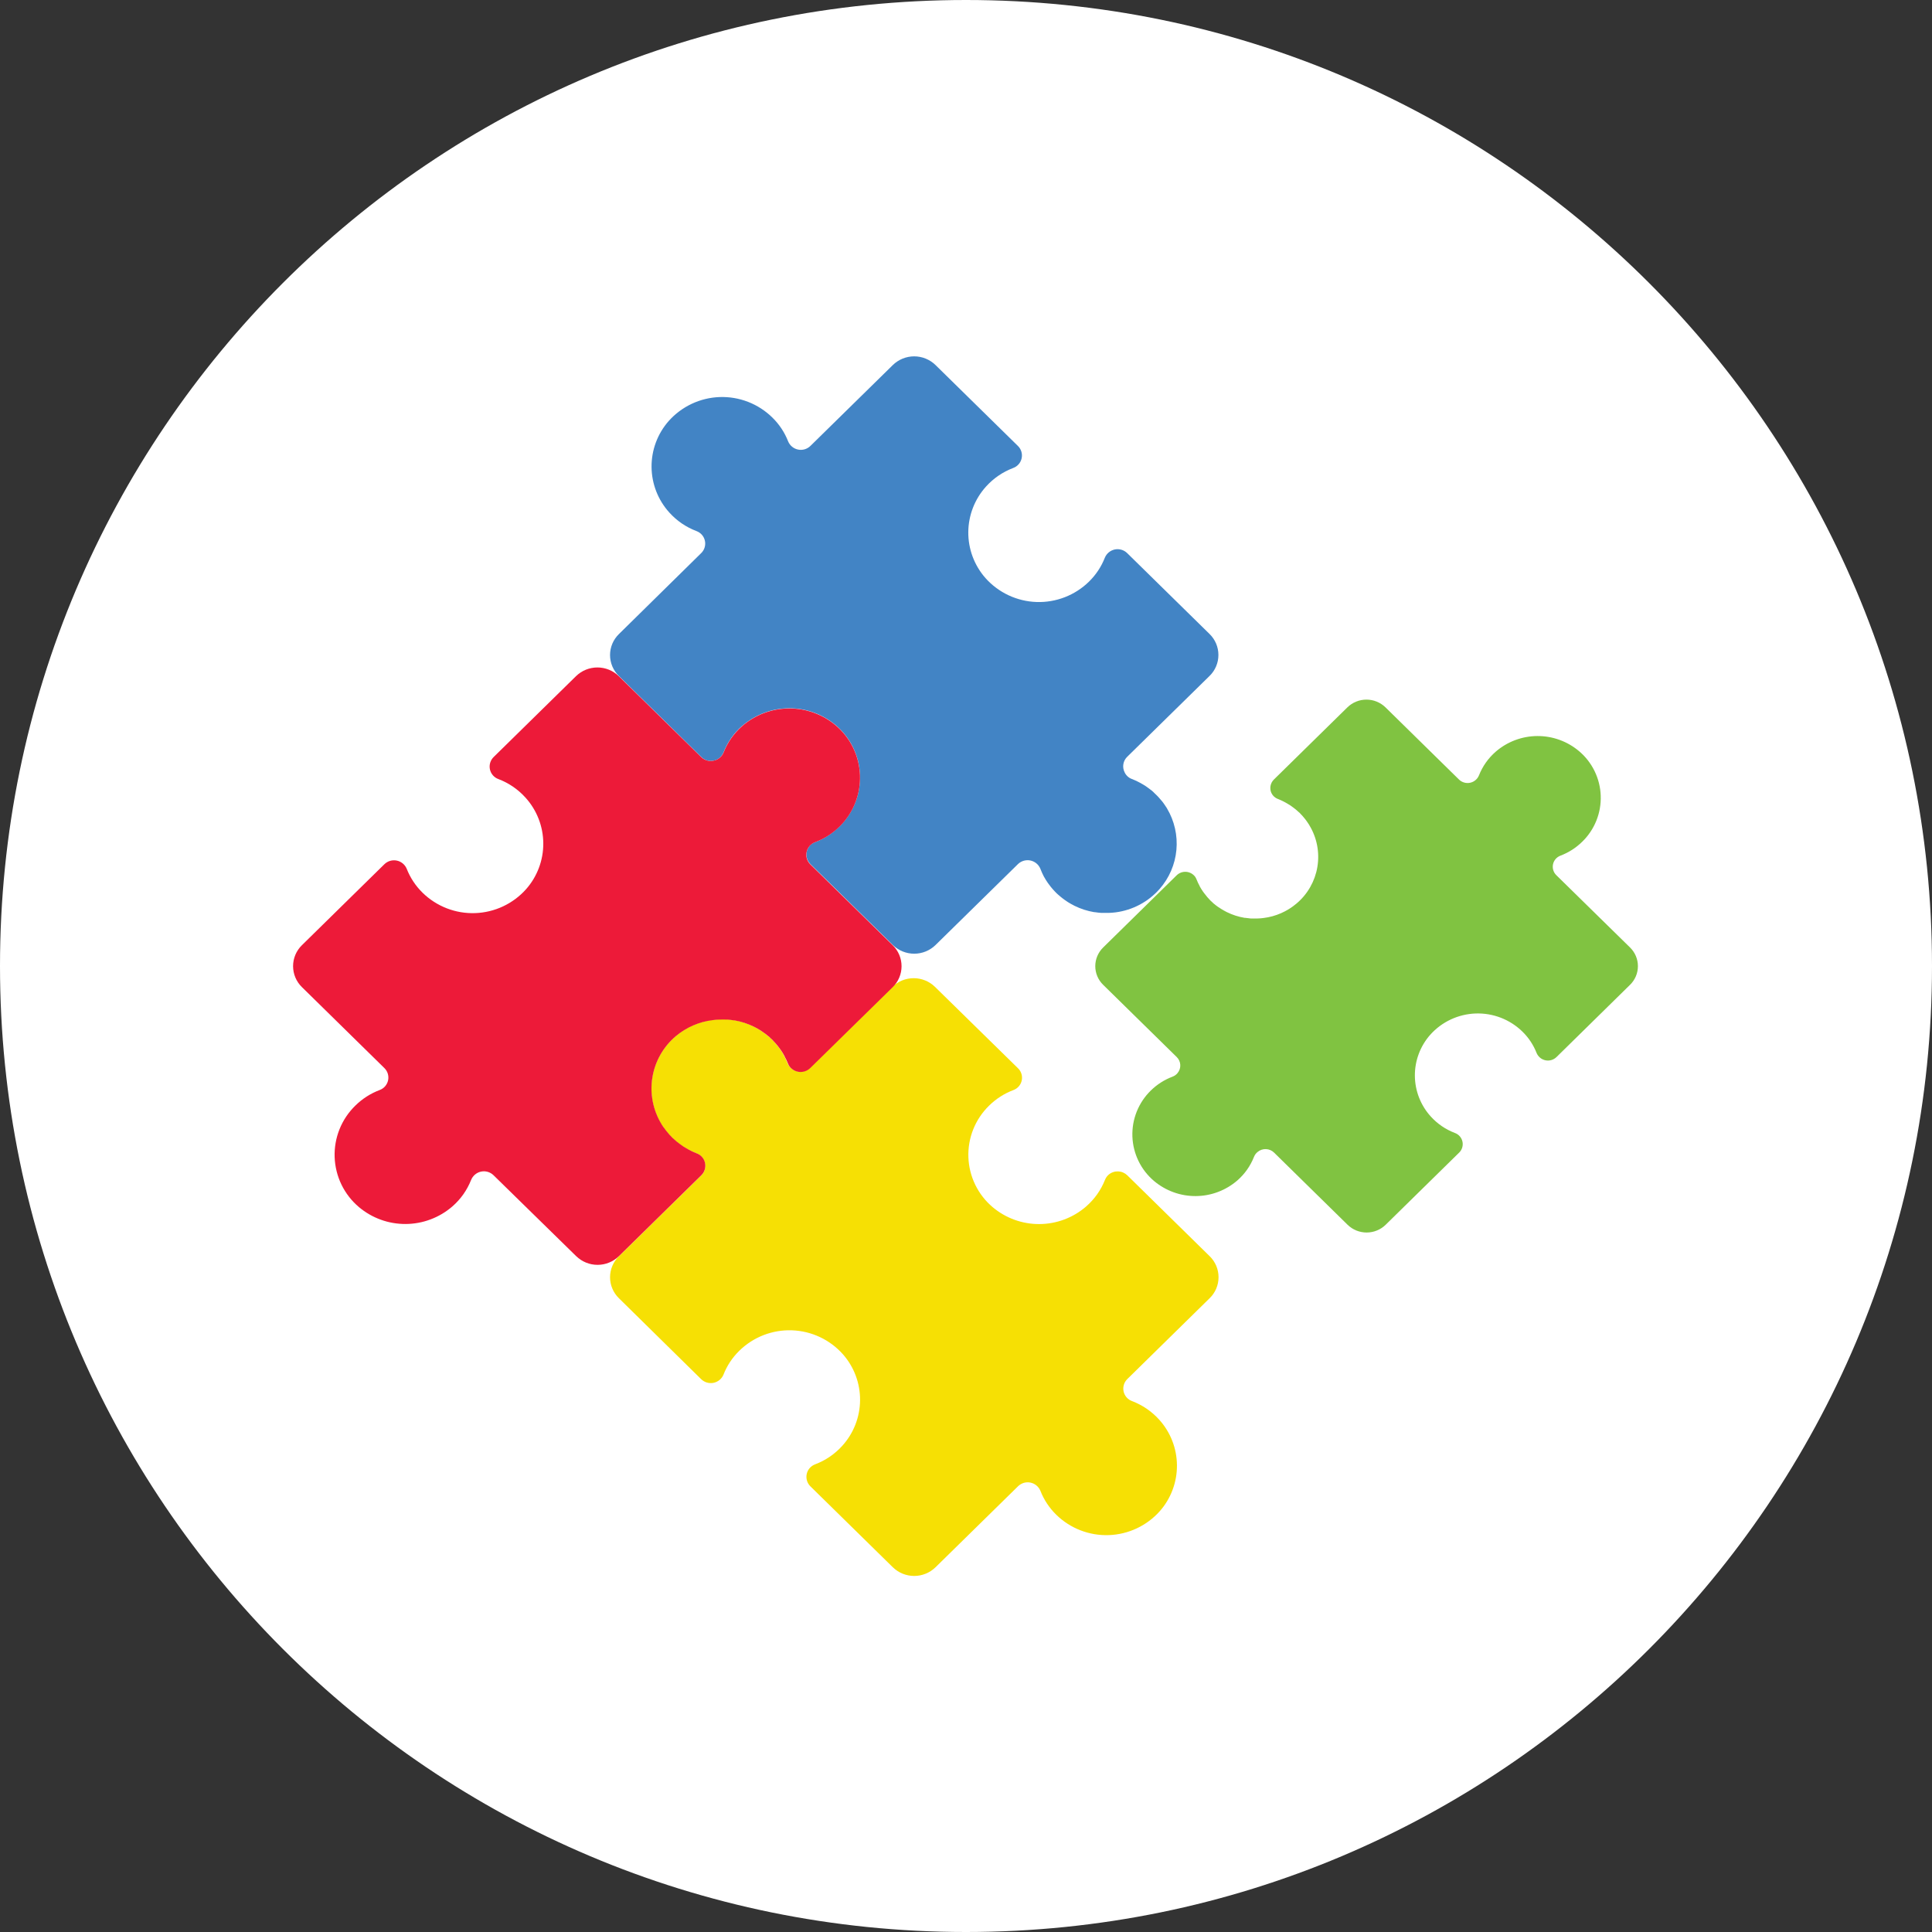
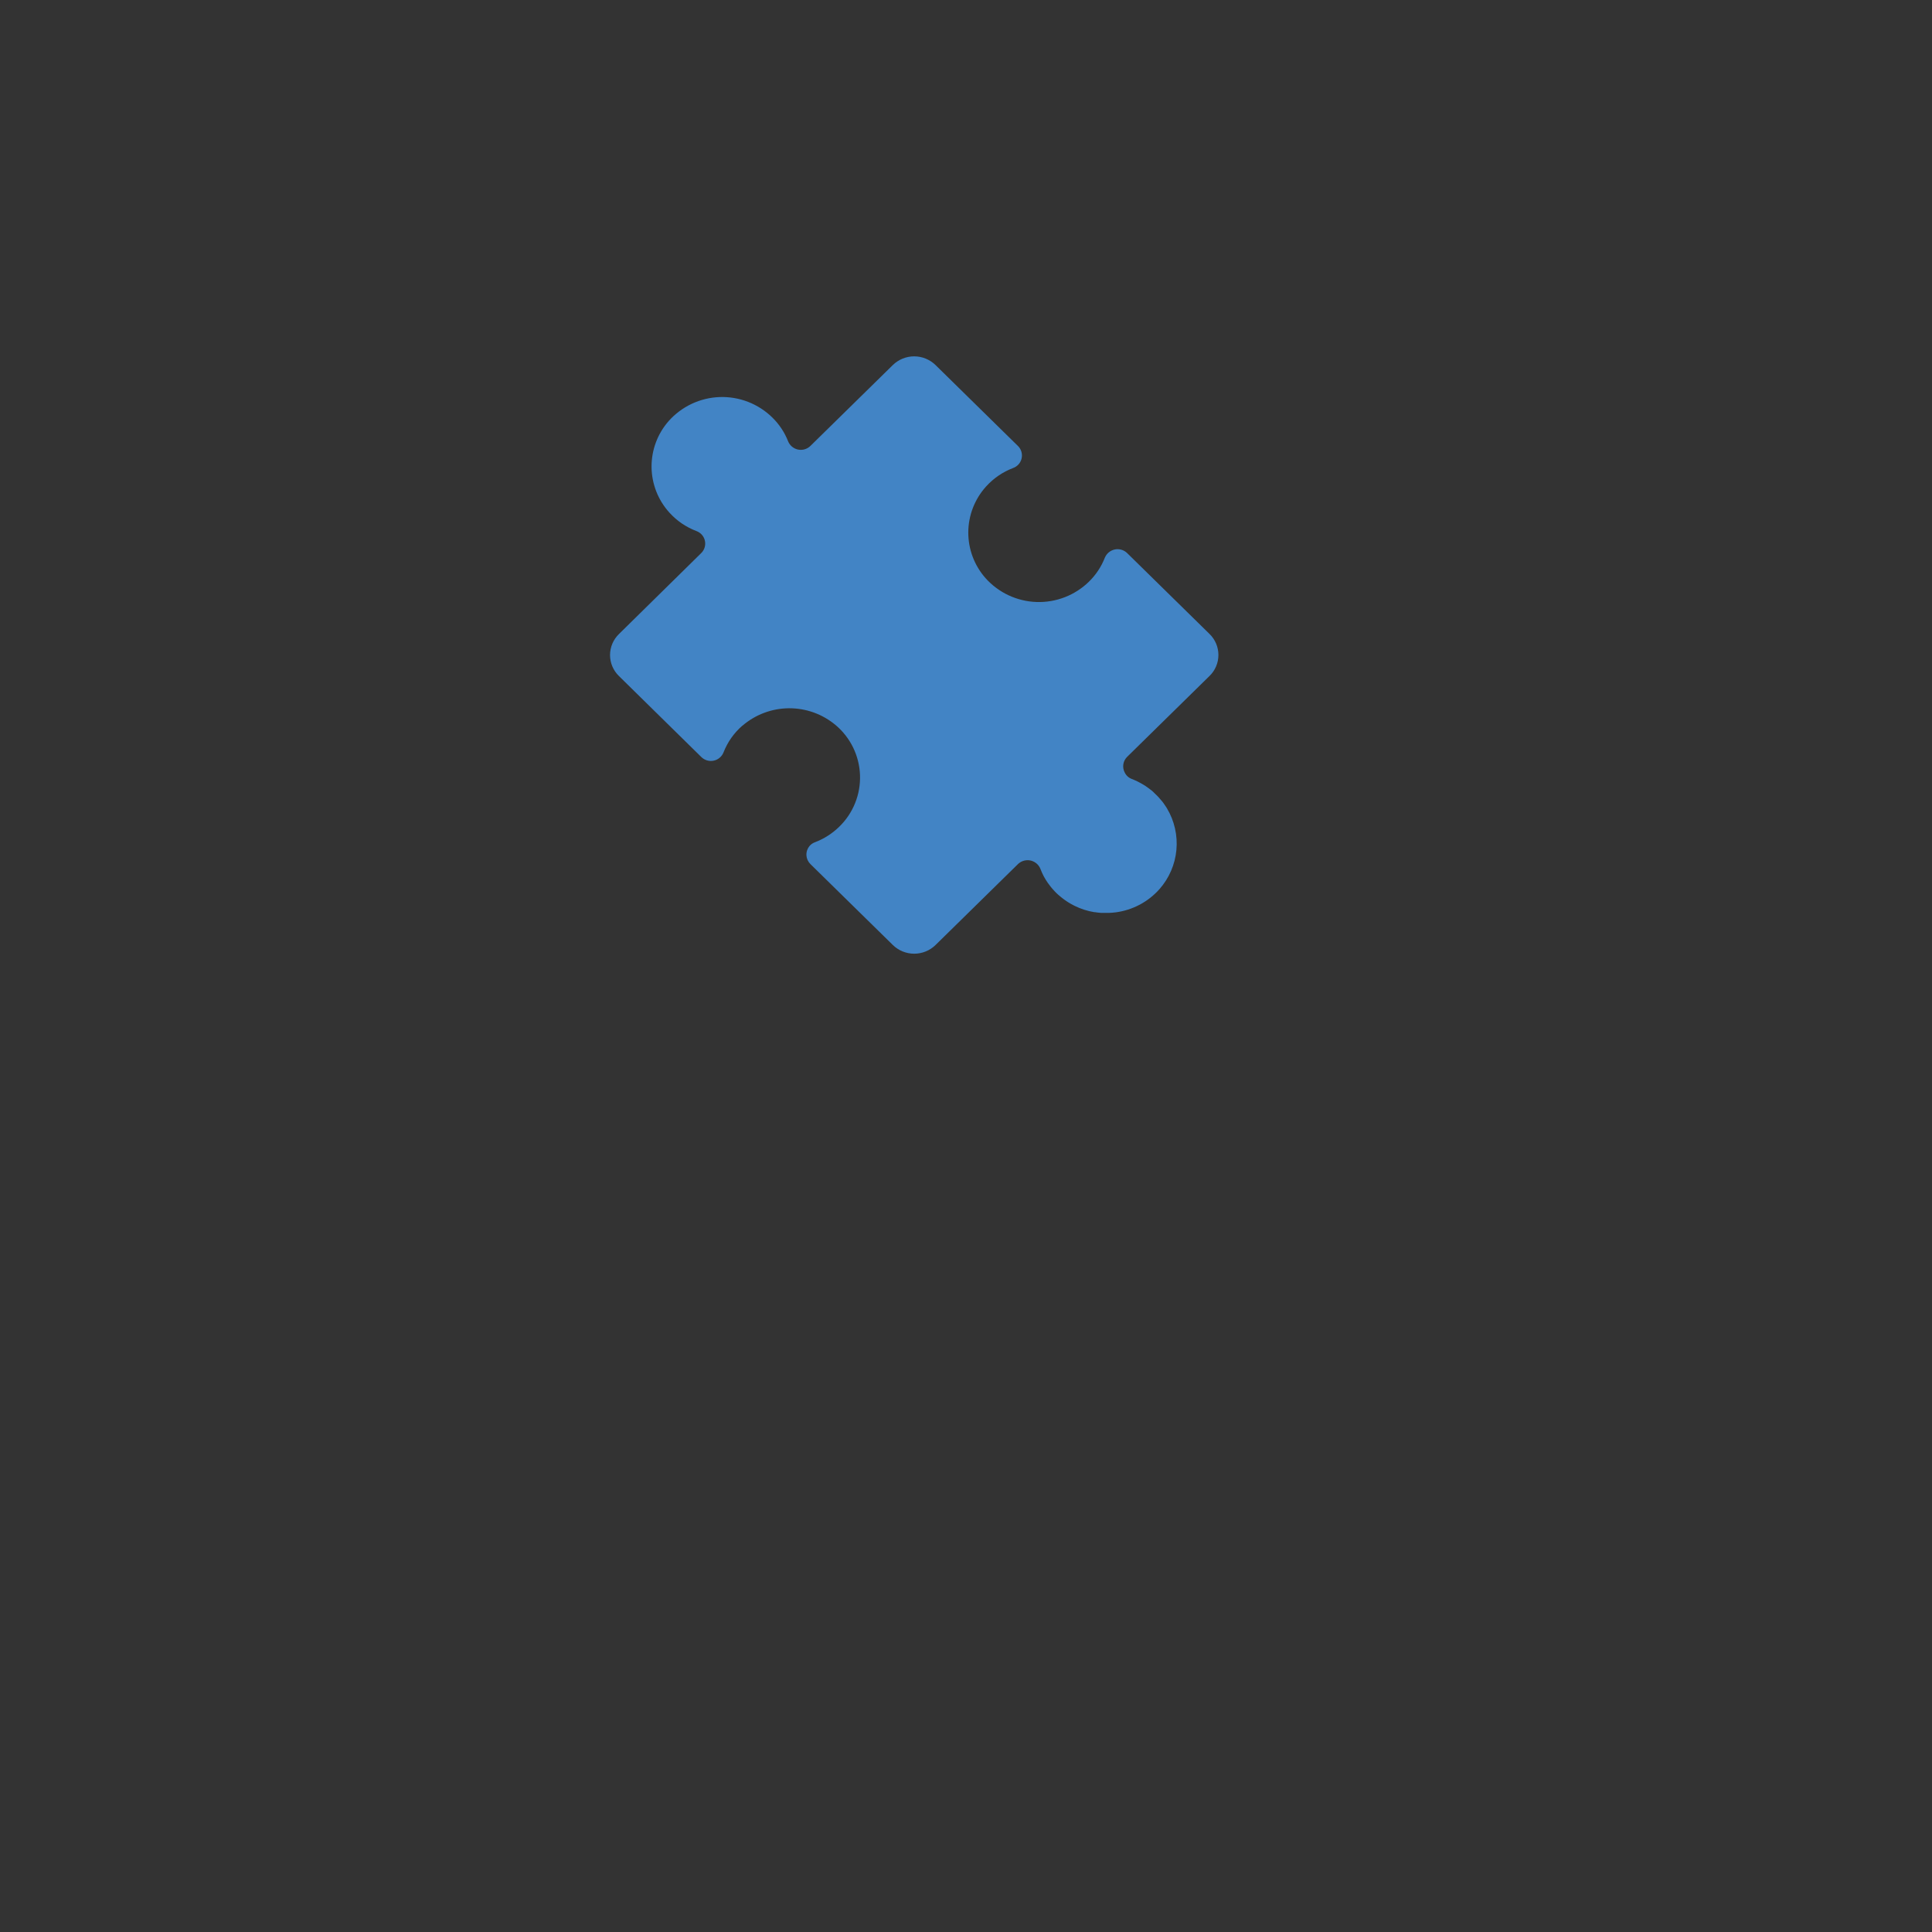
<svg xmlns="http://www.w3.org/2000/svg" width="1080" zoomAndPan="magnify" viewBox="0 0 810 810" height="1080" preserveAspectRatio="xMidYMid meet" version="1.0">
  <rect x="0" y="0" width="810" height="810" fill="#333333" stroke="none" />
  <defs>
    <clipPath id="727087d11a">
-       <path d="M 405 0 C 181.324 0 0 181.324 0 405 C 0 628.676 181.324 810 405 810 C 628.676 810 810 628.676 810 405 C 810 181.324 628.676 0 405 0 Z M 405 0 " clip-rule="nonzero" />
+       <path d="M 405 0 C 181.324 0 0 181.324 0 405 C 0 628.676 181.324 810 405 810 C 628.676 810 810 628.676 810 405 C 810 181.324 628.676 0 405 0 M 405 0 " clip-rule="nonzero" />
    </clipPath>
    <clipPath id="ca0f9ac327">
      <path d="M 459 293 L 686.812 293 L 686.812 517 L 459 517 Z M 459 293 " clip-rule="nonzero" />
    </clipPath>
    <clipPath id="b8f7a932b2">
-       <path d="M 122.812 279 L 378 279 L 378 531 L 122.812 531 Z M 122.812 279 " clip-rule="nonzero" />
-     </clipPath>
+       </clipPath>
  </defs>
  <g clip-path="url(#727087d11a)">
-     <rect x="-81" width="972" fill="#ffffff" y="-81" height="972" fill-opacity="1" />
-   </g>
-   <path fill="#f6e004" d="M 292.008 483.535 C 290.398 482.914 288.855 482.156 287.375 481.27 C 287.051 481.074 286.715 480.891 286.391 480.684 C 286.066 480.477 285.426 480.012 284.961 479.664 C 284.492 479.316 284.082 479.023 283.656 478.676 C 283.234 478.328 282.898 478.012 282.52 477.664 C 282.141 477.32 281.555 476.754 281.09 476.266 C 280.621 475.777 280.438 475.582 280.133 475.18 C 279.832 474.777 279.496 474.434 279.191 474.043 C 278.887 473.648 278.703 473.402 278.477 473.074 C 278.117 472.574 277.77 472.078 277.391 471.566 L 277.141 471.133 C 276.367 469.832 275.695 468.477 275.133 467.07 C 274.57 465.66 274.125 464.219 273.789 462.742 C 273.453 461.262 273.238 459.766 273.141 458.254 C 273.043 456.742 273.062 455.23 273.203 453.723 C 273.344 452.211 273.602 450.723 273.977 449.254 C 274.352 447.785 274.84 446.355 275.441 444.965 C 276.043 443.574 276.75 442.238 277.562 440.961 C 278.375 439.68 279.281 438.473 280.285 437.34 C 281.465 436.004 282.758 434.785 284.156 433.684 C 285.555 432.582 287.043 431.613 288.617 430.781 C 290.191 429.945 291.824 429.258 293.523 428.719 C 295.219 428.18 296.949 427.797 298.719 427.57 C 299.629 427.453 300.551 427.387 301.473 427.355 L 301.809 427.355 C 302.641 427.355 303.488 427.355 304.32 427.355 L 304.754 427.355 C 305.625 427.418 306.492 427.516 307.348 427.656 L 307.617 427.656 C 310.531 428.152 313.316 429.055 315.965 430.359 L 316.336 430.555 C 317.07 430.934 317.789 431.336 318.504 431.781 L 319.066 432.152 C 319.684 432.551 320.281 432.988 320.879 433.43 L 321.582 434.008 C 322.027 434.363 322.449 434.746 322.871 435.094 C 323.297 435.438 323.848 436.023 324.305 436.512 C 324.598 436.816 324.879 437.121 325.148 437.438 C 325.668 438.031 326.156 438.652 326.625 439.281 L 327.121 439.965 C 327.707 440.801 328.242 441.672 328.727 442.57 C 328.73 442.598 328.73 442.629 328.727 442.656 C 329.254 443.637 329.723 444.641 330.137 445.672 C 330.32 446.145 330.566 446.582 330.875 446.984 C 331.121 447.316 331.398 447.617 331.711 447.887 C 332.02 448.156 332.355 448.391 332.715 448.59 C 333.078 448.789 333.453 448.949 333.848 449.066 C 334.242 449.184 334.645 449.262 335.055 449.293 C 335.465 449.324 335.875 449.312 336.281 449.258 C 336.691 449.203 337.09 449.105 337.477 448.965 C 337.863 448.828 338.23 448.648 338.582 448.43 C 338.93 448.211 339.25 447.957 339.547 447.668 L 374.098 413.758 C 374.691 413.176 375.336 412.66 376.027 412.207 C 376.723 411.75 377.453 411.367 378.219 411.055 C 378.988 410.742 379.777 410.508 380.59 410.348 C 381.406 410.188 382.227 410.109 383.055 410.109 C 383.883 410.109 384.703 410.188 385.516 410.348 C 386.332 410.508 387.121 410.742 387.887 411.055 C 388.656 411.367 389.387 411.75 390.078 412.207 C 390.773 412.66 391.418 413.176 392.008 413.758 L 426.777 447.844 C 426.945 448.004 427.105 448.172 427.25 448.352 C 427.398 448.535 427.531 448.723 427.656 448.918 C 427.777 449.117 427.887 449.32 427.984 449.531 C 428.082 449.742 428.164 449.957 428.234 450.18 C 428.305 450.398 428.359 450.625 428.402 450.852 C 428.441 451.082 428.469 451.312 428.48 451.543 C 428.496 451.777 428.492 452.008 428.477 452.238 C 428.457 452.469 428.426 452.699 428.383 452.926 C 428.336 453.156 428.273 453.379 428.199 453.598 C 428.129 453.82 428.039 454.031 427.938 454.242 C 427.836 454.449 427.723 454.652 427.598 454.848 C 427.469 455.043 427.332 455.227 427.184 455.402 C 427.031 455.582 426.871 455.75 426.699 455.906 C 426.527 456.062 426.348 456.207 426.16 456.34 C 425.969 456.473 425.773 456.598 425.566 456.703 C 425.363 456.812 425.152 456.91 424.934 456.992 C 421.047 458.461 417.621 460.652 414.656 463.57 C 413.941 464.266 413.266 465 412.625 465.77 C 411.984 466.535 411.391 467.336 410.832 468.168 C 410.277 469 409.766 469.855 409.301 470.742 C 408.832 471.625 408.414 472.531 408.043 473.461 C 407.672 474.387 407.348 475.332 407.074 476.297 C 406.805 477.258 406.582 478.23 406.41 479.215 C 406.238 480.203 406.117 481.191 406.051 482.191 C 405.98 483.188 405.965 484.188 406.004 485.188 C 406.039 486.188 406.125 487.18 406.266 488.172 C 406.406 489.16 406.598 490.141 406.84 491.109 C 407.082 492.082 407.375 493.035 407.715 493.977 C 408.059 494.914 408.449 495.836 408.887 496.734 C 409.324 497.633 409.805 498.508 410.336 499.355 C 410.863 500.203 411.438 501.023 412.051 501.809 C 412.664 502.598 413.316 503.355 414.012 504.074 C 414.703 504.793 415.434 505.477 416.195 506.121 C 416.875 506.691 417.582 507.23 418.309 507.742 C 419.035 508.25 419.781 508.727 420.551 509.168 C 421.32 509.613 422.109 510.02 422.914 510.395 C 423.719 510.77 424.539 511.105 425.375 511.406 C 426.207 511.707 427.055 511.973 427.914 512.199 C 428.77 512.426 429.637 512.613 430.512 512.762 C 431.387 512.914 432.266 513.023 433.152 513.098 C 434.035 513.168 434.922 513.203 435.809 513.195 C 436.695 513.191 437.582 513.145 438.465 513.062 C 439.348 512.977 440.227 512.855 441.098 512.691 C 441.973 512.531 442.836 512.332 443.691 512.094 C 444.547 511.855 445.391 511.582 446.219 511.27 C 447.051 510.957 447.867 510.609 448.664 510.223 C 449.465 509.84 450.246 509.422 451.012 508.969 C 451.773 508.512 452.516 508.027 453.234 507.508 C 453.957 506.988 454.652 506.441 455.324 505.859 L 455.379 505.805 C 458.902 502.723 461.535 499.008 463.273 494.66 C 463.625 493.762 464.176 493.008 464.918 492.391 C 465.195 492.172 465.484 491.977 465.797 491.809 C 466.105 491.641 466.426 491.504 466.762 491.395 C 467.094 491.285 467.438 491.207 467.785 491.16 C 468.133 491.113 468.484 491.098 468.836 491.113 C 469.188 491.129 469.535 491.18 469.879 491.258 C 470.219 491.336 470.555 491.445 470.875 491.586 C 471.199 491.727 471.508 491.895 471.801 492.09 C 472.09 492.285 472.363 492.504 472.617 492.75 L 507.168 526.676 C 507.758 527.246 508.281 527.871 508.742 528.547 C 509.203 529.227 509.594 529.941 509.914 530.695 C 510.23 531.453 510.473 532.23 510.637 533.035 C 510.797 533.84 510.879 534.652 510.879 535.473 C 510.879 536.289 510.797 537.102 510.637 537.906 C 510.473 538.711 510.23 539.488 509.914 540.246 C 509.594 541 509.203 541.715 508.742 542.395 C 508.281 543.07 507.758 543.695 507.168 544.266 L 472.617 578.191 C 472.449 578.355 472.293 578.531 472.148 578.715 C 472.004 578.898 471.867 579.09 471.746 579.293 C 471.625 579.492 471.52 579.699 471.422 579.914 C 471.328 580.129 471.246 580.348 471.18 580.574 C 471.113 580.797 471.059 581.027 471.023 581.258 C 470.984 581.488 470.961 581.723 470.949 581.957 C 470.941 582.191 470.945 582.426 470.969 582.66 C 470.988 582.895 471.023 583.125 471.07 583.355 C 471.121 583.582 471.184 583.809 471.262 584.031 C 471.34 584.25 471.434 584.469 471.539 584.676 C 471.645 584.887 471.762 585.09 471.891 585.285 C 472.023 585.48 472.164 585.664 472.32 585.84 C 472.473 586.02 472.637 586.184 472.812 586.34 C 472.988 586.496 473.172 586.641 473.367 586.773 C 473.559 586.906 473.762 587.027 473.969 587.133 C 474.176 587.242 474.391 587.336 474.613 587.414 C 479.012 589.098 482.793 591.68 485.965 595.164 C 486.551 595.812 487.109 596.488 487.641 597.188 C 488.168 597.887 488.66 598.609 489.121 599.355 C 489.586 600.102 490.012 600.863 490.402 601.648 C 490.797 602.434 491.152 603.234 491.469 604.051 C 491.789 604.867 492.07 605.699 492.312 606.539 C 492.555 607.383 492.758 608.234 492.926 609.094 C 493.09 609.957 493.215 610.824 493.301 611.695 C 493.387 612.57 493.434 613.445 493.441 614.32 C 493.445 615.199 493.414 616.074 493.34 616.945 C 493.266 617.82 493.152 618.688 493 619.555 C 492.844 620.418 492.652 621.27 492.422 622.117 C 492.191 622.961 491.922 623.797 491.613 624.617 C 491.309 625.438 490.965 626.242 490.582 627.035 C 490.203 627.824 489.785 628.594 489.336 629.348 C 488.883 630.098 488.398 630.828 487.883 631.535 C 487.363 632.242 486.812 632.926 486.234 633.582 C 485.562 634.336 484.852 635.055 484.105 635.738 C 483.359 636.422 482.582 637.066 481.77 637.668 C 480.957 638.273 480.121 638.836 479.25 639.355 C 478.383 639.875 477.492 640.348 476.578 640.777 C 475.66 641.207 474.727 641.59 473.773 641.926 C 472.82 642.258 471.852 642.547 470.867 642.781 C 469.883 643.02 468.891 643.207 467.891 643.344 C 466.891 643.48 465.883 643.566 464.871 643.602 C 463.863 643.637 462.852 643.621 461.844 643.555 C 460.836 643.488 459.832 643.371 458.836 643.203 C 457.84 643.031 456.852 642.816 455.879 642.547 C 454.902 642.281 453.945 641.965 453 641.598 C 452.059 641.234 451.137 640.82 450.234 640.363 C 449.332 639.906 448.457 639.402 447.605 638.855 C 446.754 638.312 445.934 637.723 445.141 637.094 C 444.352 636.465 443.594 635.797 442.867 635.09 C 439.918 632.203 437.688 628.84 436.18 624.996 C 436.086 624.781 435.984 624.57 435.867 624.367 C 435.75 624.164 435.621 623.969 435.48 623.777 C 435.34 623.59 435.188 623.41 435.027 623.242 C 434.863 623.074 434.691 622.914 434.508 622.766 C 434.328 622.617 434.137 622.48 433.938 622.355 C 433.738 622.23 433.535 622.117 433.32 622.016 C 433.109 621.918 432.891 621.828 432.668 621.758 C 432.445 621.684 432.219 621.621 431.988 621.578 C 431.758 621.531 431.527 621.5 431.293 621.48 C 431.059 621.465 430.824 621.461 430.59 621.473 C 430.355 621.484 430.121 621.508 429.891 621.547 C 429.66 621.586 429.434 621.641 429.207 621.707 C 428.98 621.777 428.762 621.855 428.547 621.953 C 428.332 622.047 428.125 622.152 427.922 622.273 C 427.719 622.391 427.527 622.523 427.34 622.668 C 427.156 622.812 426.977 622.965 426.812 623.129 L 392.227 657.078 C 391.633 657.656 390.988 658.172 390.297 658.629 C 389.602 659.082 388.871 659.465 388.105 659.777 C 387.336 660.09 386.547 660.324 385.734 660.484 C 384.922 660.645 384.102 660.723 383.27 660.723 C 382.441 660.723 381.621 660.645 380.809 660.484 C 379.996 660.324 379.203 660.09 378.438 659.777 C 377.668 659.465 376.938 659.082 376.246 658.625 C 375.551 658.172 374.91 657.656 374.316 657.078 L 339.762 623.152 C 339.598 622.988 339.441 622.812 339.293 622.629 C 339.148 622.445 339.016 622.254 338.895 622.051 C 338.773 621.852 338.664 621.645 338.57 621.43 C 338.477 621.215 338.395 620.996 338.328 620.77 C 338.258 620.547 338.207 620.316 338.168 620.086 C 338.129 619.855 338.105 619.621 338.098 619.387 C 338.086 619.152 338.094 618.918 338.113 618.684 C 338.133 618.449 338.168 618.219 338.219 617.988 C 338.27 617.758 338.332 617.535 338.41 617.312 C 338.488 617.09 338.578 616.875 338.684 616.668 C 338.789 616.457 338.906 616.254 339.039 616.059 C 339.168 615.863 339.312 615.68 339.465 615.504 C 339.621 615.324 339.785 615.16 339.961 615.004 C 340.137 614.848 340.32 614.703 340.512 614.57 C 340.707 614.438 340.906 614.316 341.113 614.211 C 341.324 614.102 341.539 614.008 341.758 613.926 C 346.156 612.25 349.941 609.668 353.109 606.18 C 353.699 605.531 354.258 604.855 354.785 604.156 C 355.312 603.457 355.809 602.734 356.27 601.988 C 356.73 601.242 357.156 600.477 357.551 599.695 C 357.941 598.91 358.297 598.109 358.617 597.293 C 358.934 596.477 359.215 595.645 359.457 594.805 C 359.703 593.961 359.906 593.109 360.07 592.246 C 360.234 591.387 360.363 590.52 360.449 589.648 C 360.535 588.773 360.582 587.898 360.586 587.023 C 360.594 586.145 360.559 585.27 360.484 584.395 C 360.41 583.523 360.297 582.652 360.145 581.789 C 359.992 580.926 359.801 580.074 359.57 579.227 C 359.336 578.379 359.066 577.547 358.762 576.727 C 358.453 575.906 358.109 575.098 357.73 574.309 C 357.348 573.52 356.934 572.75 356.48 571.996 C 356.031 571.246 355.547 570.516 355.027 569.809 C 354.508 569.102 353.961 568.418 353.379 567.762 C 352.707 567.008 351.996 566.289 351.25 565.605 C 350.508 564.922 349.727 564.277 348.918 563.672 C 348.105 563.066 347.266 562.504 346.398 561.984 C 345.531 561.465 344.641 560.992 343.723 560.562 C 342.809 560.133 341.875 559.75 340.922 559.414 C 339.965 559.078 338.996 558.793 338.016 558.555 C 337.031 558.32 336.039 558.133 335.039 557.996 C 334.035 557.859 333.031 557.773 332.02 557.738 C 331.008 557.703 330 557.719 328.988 557.785 C 327.98 557.852 326.977 557.969 325.98 558.137 C 324.984 558.305 324 558.523 323.023 558.793 C 322.047 559.059 321.09 559.375 320.145 559.742 C 319.203 560.105 318.281 560.52 317.379 560.977 C 316.477 561.434 315.602 561.938 314.75 562.484 C 313.898 563.031 313.078 563.617 312.289 564.25 C 311.496 564.879 310.738 565.547 310.016 566.254 C 307.059 569.137 304.824 572.5 303.312 576.348 C 303.223 576.562 303.117 576.773 303 576.977 C 302.883 577.18 302.754 577.375 302.613 577.562 C 302.473 577.75 302.32 577.93 302.16 578.098 C 301.996 578.27 301.824 578.426 301.641 578.574 C 301.461 578.723 301.27 578.859 301.07 578.984 C 300.871 579.109 300.668 579.223 300.453 579.32 C 300.242 579.422 300.023 579.508 299.801 579.582 C 299.578 579.656 299.352 579.715 299.121 579.762 C 298.891 579.805 298.66 579.836 298.426 579.855 C 298.191 579.871 297.957 579.875 297.723 579.863 C 297.488 579.852 297.258 579.824 297.023 579.785 C 296.793 579.746 296.566 579.691 296.34 579.625 C 296.117 579.559 295.895 579.477 295.68 579.383 C 295.465 579.289 295.258 579.18 295.059 579.059 C 294.855 578.941 294.66 578.809 294.477 578.664 C 294.289 578.52 294.113 578.367 293.945 578.203 L 259.48 544.289 C 258.895 543.715 258.367 543.094 257.906 542.414 C 257.441 541.738 257.051 541.023 256.734 540.266 C 256.414 539.512 256.172 538.73 256.012 537.93 C 255.848 537.125 255.766 536.312 255.766 535.492 C 255.766 534.672 255.848 533.859 256.012 533.055 C 256.172 532.254 256.414 531.473 256.734 530.719 C 257.051 529.961 257.441 529.246 257.906 528.57 C 258.367 527.891 258.895 527.27 259.48 526.695 L 294.035 492.773 C 294.453 492.363 294.801 491.898 295.07 491.383 C 295.344 490.863 295.527 490.316 295.625 489.738 C 295.723 489.16 295.727 488.582 295.641 488 C 295.555 487.422 295.379 486.871 295.117 486.348 C 294.809 485.688 294.383 485.117 293.844 484.629 C 293.305 484.141 292.691 483.777 292.008 483.535 Z M 292.008 483.535 " fill-opacity="1" fill-rule="nonzero" />
+     </g>
  <g clip-path="url(#ca0f9ac327)">
-     <path fill="#80c341" d="M 683.391 397.227 C 683.914 397.738 684.383 398.293 684.793 398.895 C 685.207 399.5 685.555 400.137 685.84 400.809 C 686.125 401.484 686.34 402.176 686.484 402.895 C 686.629 403.609 686.703 404.332 686.703 405.062 C 686.703 405.793 686.629 406.52 686.484 407.234 C 686.34 407.949 686.125 408.645 685.84 409.316 C 685.555 409.992 685.207 410.629 684.793 411.23 C 684.383 411.836 683.914 412.391 683.391 412.898 L 652.59 443.156 C 652.289 443.449 651.957 443.707 651.598 443.918 C 651.234 444.133 650.852 444.301 650.449 444.422 C 650.047 444.543 649.633 444.613 649.215 444.633 C 648.793 444.652 648.379 444.621 647.965 444.539 C 647.555 444.453 647.156 444.324 646.777 444.145 C 646.398 443.965 646.043 443.742 645.719 443.477 C 645.395 443.211 645.105 442.906 644.852 442.57 C 644.602 442.234 644.395 441.871 644.23 441.484 C 642.883 438.059 640.895 435.059 638.266 432.488 C 637.621 431.859 636.945 431.266 636.238 430.703 C 635.535 430.145 634.805 429.621 634.043 429.133 C 633.285 428.645 632.504 428.199 631.703 427.793 C 630.898 427.383 630.078 427.016 629.238 426.691 C 628.398 426.367 627.543 426.086 626.676 425.848 C 625.805 425.609 624.926 425.414 624.039 425.266 C 623.152 425.117 622.258 425.012 621.359 424.953 C 620.461 424.891 619.559 424.879 618.66 424.91 C 617.762 424.941 616.863 425.016 615.973 425.141 C 615.078 425.262 614.195 425.426 613.32 425.641 C 612.445 425.852 611.582 426.105 610.73 426.402 C 609.879 426.703 609.047 427.043 608.23 427.426 C 607.418 427.805 606.621 428.23 605.848 428.691 C 605.078 429.152 604.328 429.656 603.605 430.191 C 602.883 430.73 602.191 431.305 601.523 431.914 C 600.859 432.52 600.227 433.16 599.629 433.832 C 599.109 434.418 598.617 435.027 598.156 435.656 C 597.695 436.289 597.262 436.938 596.859 437.609 C 596.457 438.277 596.086 438.965 595.746 439.672 C 595.406 440.375 595.098 441.094 594.824 441.824 C 594.547 442.559 594.309 443.301 594.102 444.055 C 593.895 444.809 593.723 445.57 593.586 446.34 C 593.449 447.109 593.348 447.887 593.281 448.664 C 593.215 449.445 593.184 450.227 593.191 451.008 C 593.195 451.789 593.234 452.57 593.312 453.348 C 593.391 454.125 593.5 454.898 593.648 455.668 C 593.797 456.438 593.977 457.195 594.195 457.945 C 594.41 458.699 594.66 459.438 594.945 460.168 C 595.23 460.895 595.547 461.609 595.895 462.309 C 596.246 463.008 596.625 463.691 597.035 464.355 C 597.449 465.02 597.891 465.664 598.359 466.289 C 598.832 466.914 599.328 467.516 599.855 468.094 C 602.684 471.203 606.059 473.508 609.98 475.008 C 610.176 475.078 610.367 475.16 610.555 475.258 C 610.742 475.352 610.922 475.461 611.094 475.578 C 611.266 475.695 611.43 475.824 611.586 475.965 C 611.742 476.102 611.891 476.25 612.027 476.41 C 612.164 476.566 612.293 476.734 612.41 476.906 C 612.523 477.082 612.629 477.262 612.723 477.449 C 612.816 477.637 612.898 477.828 612.969 478.023 C 613.039 478.223 613.098 478.422 613.141 478.629 C 613.184 478.832 613.215 479.039 613.234 479.246 C 613.254 479.457 613.258 479.664 613.25 479.875 C 613.242 480.082 613.219 480.293 613.184 480.5 C 613.148 480.703 613.102 480.91 613.043 481.109 C 612.984 481.309 612.91 481.504 612.824 481.695 C 612.742 481.887 612.645 482.074 612.535 482.254 C 612.426 482.43 612.309 482.602 612.18 482.766 C 612.047 482.93 611.91 483.086 611.758 483.234 L 580.945 513.488 C 580.418 514.004 579.844 514.465 579.227 514.871 C 578.605 515.273 577.957 515.617 577.27 515.895 C 576.586 516.172 575.883 516.383 575.156 516.523 C 574.434 516.664 573.699 516.738 572.961 516.738 C 572.223 516.738 571.492 516.664 570.766 516.523 C 570.043 516.383 569.336 516.172 568.652 515.895 C 567.969 515.617 567.316 515.273 566.699 514.871 C 566.082 514.465 565.508 514.004 564.977 513.488 L 534.164 483.234 C 533.707 482.785 533.188 482.438 532.602 482.184 C 532.016 481.934 531.402 481.793 530.766 481.77 C 530.125 481.742 529.504 481.836 528.902 482.039 C 528.297 482.246 527.75 482.551 527.258 482.961 C 526.57 483.516 526.062 484.203 525.742 485.023 C 524.203 488.883 521.871 492.184 518.75 494.922 C 518.148 495.438 517.527 495.93 516.887 496.391 C 516.242 496.852 515.582 497.285 514.898 497.691 C 514.219 498.094 513.523 498.469 512.809 498.809 C 512.094 499.152 511.367 499.465 510.625 499.742 C 509.887 500.02 509.133 500.266 508.371 500.477 C 507.609 500.688 506.836 500.867 506.059 501.012 C 505.281 501.156 504.496 501.266 503.711 501.34 C 502.922 501.414 502.133 501.453 501.34 501.461 C 500.551 501.465 499.758 501.434 498.969 501.371 C 498.18 501.305 497.398 501.207 496.617 501.074 C 495.836 500.938 495.062 500.77 494.297 500.57 C 493.531 500.367 492.777 500.133 492.035 499.863 C 491.289 499.594 490.559 499.293 489.84 498.961 C 489.121 498.629 488.418 498.262 487.734 497.867 C 487.047 497.473 486.379 497.047 485.73 496.594 C 485.082 496.141 484.457 495.656 483.848 495.148 C 483.168 494.574 482.52 493.969 481.902 493.324 C 481.285 492.684 480.703 492.012 480.156 491.309 C 479.605 490.605 479.098 489.875 478.625 489.121 C 478.156 488.363 477.723 487.586 477.336 486.785 C 476.945 485.984 476.598 485.164 476.293 484.328 C 475.988 483.492 475.727 482.641 475.512 481.777 C 475.293 480.91 475.125 480.039 475 479.156 C 474.875 478.273 474.797 477.387 474.762 476.496 C 474.73 475.605 474.742 474.719 474.805 473.828 C 474.863 472.941 474.969 472.055 475.121 471.18 C 475.273 470.301 475.473 469.434 475.715 468.574 C 475.957 467.719 476.246 466.875 476.574 466.047 C 476.906 465.223 477.277 464.414 477.695 463.625 C 478.109 462.836 478.562 462.074 479.059 461.332 C 479.551 460.59 480.082 459.879 480.652 459.191 C 481.223 458.508 481.824 457.852 482.461 457.23 C 485.102 454.648 488.148 452.699 491.602 451.391 C 492.426 451.086 493.113 450.594 493.672 449.918 C 493.871 449.68 494.051 449.426 494.203 449.152 C 494.355 448.883 494.484 448.598 494.582 448.305 C 494.684 448.008 494.754 447.707 494.797 447.398 C 494.84 447.09 494.855 446.781 494.84 446.469 C 494.824 446.156 494.777 445.852 494.707 445.547 C 494.633 445.246 494.531 444.953 494.402 444.668 C 494.273 444.387 494.121 444.117 493.941 443.863 C 493.762 443.605 493.559 443.371 493.336 443.156 L 462.512 412.898 C 461.988 412.391 461.52 411.836 461.109 411.23 C 460.695 410.629 460.348 409.992 460.062 409.316 C 459.777 408.645 459.562 407.949 459.418 407.234 C 459.273 406.52 459.199 405.793 459.199 405.062 C 459.199 404.332 459.273 403.609 459.418 402.895 C 459.562 402.176 459.777 401.484 460.062 400.809 C 460.348 400.137 460.695 399.5 461.109 398.895 C 461.52 398.293 461.988 397.738 462.512 397.227 L 493.324 366.973 C 493.586 366.715 493.871 366.492 494.184 366.297 C 494.492 366.102 494.82 365.941 495.164 365.816 C 495.508 365.691 495.859 365.605 496.223 365.555 C 496.586 365.504 496.949 365.492 497.312 365.52 C 497.68 365.547 498.035 365.613 498.387 365.715 C 498.738 365.82 499.074 365.957 499.395 366.133 C 499.719 366.309 500.016 366.516 500.293 366.754 C 500.574 366.992 500.82 367.254 501.043 367.547 C 501.285 367.883 501.48 368.246 501.629 368.633 C 502.008 369.602 502.449 370.543 502.953 371.453 C 502.953 371.48 502.953 371.504 502.953 371.531 C 503.391 372.332 503.871 373.105 504.395 373.852 C 504.535 374.059 504.688 374.254 504.84 374.449 C 505.25 375.012 505.684 375.535 506.148 376.098 C 506.391 376.379 506.648 376.652 506.898 376.922 C 507.148 377.195 507.32 377.402 507.551 377.629 C 507.777 377.855 507.973 377.996 508.188 378.191 C 508.406 378.387 508.516 378.539 508.699 378.703 L 509.328 379.203 L 509.965 379.711 C 510.488 380.113 511.051 380.492 511.57 380.797 L 512.082 381.133 C 512.699 381.523 513.348 381.883 514 382.219 L 514.336 382.395 C 516.695 383.562 519.176 384.367 521.773 384.801 L 522.012 384.801 C 522.781 384.922 523.551 385.008 524.32 385.074 L 524.711 385.074 C 525.461 385.074 526.207 385.137 526.957 385.074 L 527.27 385.074 C 528.082 385.074 528.906 384.977 529.719 384.879 C 532.273 384.566 534.73 383.895 537.086 382.859 C 539.445 381.828 541.602 380.477 543.566 378.812 C 544.141 378.328 544.695 377.816 545.227 377.281 C 545.758 376.75 546.266 376.191 546.746 375.613 C 547.23 375.031 547.684 374.434 548.113 373.812 C 548.543 373.195 548.945 372.559 549.316 371.902 C 549.688 371.246 550.031 370.578 550.348 369.891 C 550.66 369.207 550.941 368.508 551.195 367.797 C 551.445 367.086 551.664 366.367 551.855 365.637 C 552.043 364.906 552.199 364.172 552.32 363.426 C 552.445 362.684 552.535 361.934 552.59 361.184 C 552.648 360.434 552.672 359.68 552.66 358.926 C 552.652 358.172 552.609 357.418 552.531 356.668 C 552.457 355.918 552.348 355.176 552.207 354.434 C 552.062 353.695 551.891 352.961 551.684 352.234 C 551.477 351.512 551.238 350.797 550.969 350.094 C 550.699 349.391 550.398 348.699 550.066 348.02 C 549.734 347.344 549.375 346.684 548.984 346.039 C 548.91 345.906 548.844 345.777 548.758 345.648 C 548.477 345.191 548.16 344.746 547.848 344.301 C 547.531 343.855 547.426 343.715 547.207 343.434 L 546.371 342.426 C 546.223 342.25 546.09 342.078 545.938 341.914 C 545.789 341.75 545.656 341.641 545.516 341.492 C 545.375 341.34 545.148 341.066 544.953 340.871 C 544.758 340.676 544.465 340.461 544.238 340.242 C 544.008 340.027 543.566 339.633 543.23 339.352 C 542.895 339.07 542.461 338.746 542.07 338.461 C 541.68 338.18 541.223 337.832 540.789 337.551 C 540.355 337.27 540.203 337.203 539.91 337.031 C 538.609 336.23 537.246 335.555 535.824 335 C 534.574 334.531 533.652 333.699 533.059 332.504 C 532.84 332.035 532.695 331.543 532.629 331.031 C 532.562 330.52 532.578 330.008 532.668 329.496 C 532.762 328.988 532.93 328.504 533.172 328.047 C 533.414 327.59 533.719 327.18 534.09 326.816 L 564.902 296.562 C 565.43 296.047 566.004 295.586 566.621 295.18 C 567.242 294.777 567.891 294.438 568.578 294.156 C 569.262 293.879 569.965 293.668 570.691 293.527 C 571.414 293.387 572.148 293.316 572.887 293.316 C 573.625 293.316 574.355 293.387 575.082 293.527 C 575.805 293.668 576.512 293.879 577.195 294.156 C 577.879 294.438 578.531 294.777 579.148 295.18 C 579.77 295.586 580.34 296.047 580.871 296.562 L 611.684 326.816 C 611.984 327.113 612.32 327.367 612.684 327.582 C 613.051 327.793 613.434 327.961 613.84 328.078 C 614.246 328.195 614.66 328.266 615.082 328.281 C 615.504 328.297 615.926 328.262 616.336 328.176 C 616.75 328.09 617.148 327.953 617.531 327.77 C 617.91 327.586 618.262 327.359 618.586 327.09 C 618.914 326.816 619.199 326.512 619.449 326.172 C 619.699 325.828 619.902 325.461 620.062 325.07 C 621.613 321.191 623.957 317.879 627.102 315.129 C 627.699 314.613 628.32 314.121 628.961 313.66 C 629.605 313.195 630.266 312.762 630.945 312.359 C 631.629 311.953 632.324 311.578 633.039 311.238 C 633.754 310.895 634.48 310.582 635.223 310.305 C 635.961 310.027 636.715 309.781 637.477 309.566 C 638.238 309.355 639.012 309.18 639.789 309.035 C 640.566 308.891 641.352 308.781 642.137 308.707 C 642.926 308.629 643.715 308.59 644.508 308.586 C 645.301 308.578 646.09 308.609 646.879 308.676 C 647.668 308.738 648.453 308.84 649.23 308.973 C 650.012 309.105 650.785 309.273 651.551 309.477 C 652.316 309.68 653.07 309.914 653.816 310.184 C 654.559 310.453 655.293 310.754 656.012 311.086 C 656.727 311.422 657.43 311.785 658.117 312.18 C 658.801 312.574 659.469 313 660.117 313.457 C 660.766 313.91 661.395 314.391 662 314.902 C 662.684 315.477 663.332 316.086 663.953 316.727 C 664.574 317.371 665.156 318.043 665.707 318.746 C 666.254 319.453 666.766 320.184 667.238 320.938 C 667.711 321.695 668.145 322.477 668.535 323.277 C 668.926 324.082 669.273 324.902 669.578 325.742 C 669.887 326.582 670.145 327.434 670.363 328.301 C 670.578 329.164 670.75 330.039 670.875 330.926 C 671 331.809 671.078 332.699 671.109 333.59 C 671.141 334.484 671.129 335.375 671.066 336.266 C 671.004 337.156 670.898 338.043 670.746 338.922 C 670.59 339.801 670.391 340.672 670.148 341.527 C 669.902 342.387 669.613 343.23 669.281 344.059 C 668.949 344.887 668.574 345.699 668.156 346.488 C 667.742 347.277 667.281 348.043 666.785 348.785 C 666.289 349.523 665.754 350.238 665.184 350.926 C 664.609 351.609 664.004 352.262 663.363 352.887 C 660.719 355.48 657.668 357.434 654.203 358.746 C 654.008 358.82 653.82 358.902 653.637 359 C 653.453 359.098 653.277 359.207 653.105 359.324 C 652.938 359.445 652.773 359.574 652.621 359.715 C 652.465 359.855 652.32 360.004 652.188 360.16 C 652.051 360.32 651.926 360.484 651.812 360.66 C 651.699 360.832 651.598 361.012 651.504 361.199 C 651.414 361.387 651.336 361.578 651.266 361.777 C 651.199 361.973 651.145 362.172 651.102 362.375 C 651.062 362.578 651.031 362.785 651.016 362.992 C 651 363.199 650.996 363.406 651.008 363.613 C 651.016 363.824 651.039 364.027 651.074 364.234 C 651.113 364.438 651.16 364.641 651.223 364.84 C 651.281 365.039 651.355 365.23 651.441 365.422 C 651.527 365.609 651.625 365.793 651.734 365.973 C 651.844 366.148 651.961 366.316 652.094 366.48 C 652.223 366.641 652.363 366.793 652.512 366.938 Z M 683.391 397.227 " fill-opacity="1" fill-rule="nonzero" />
-   </g>
+     </g>
  <path fill="#4284c5" d="M 474.516 326.59 C 476.121 327.215 477.664 327.969 479.145 328.859 C 479.469 329.055 479.805 329.227 480.129 329.445 C 480.617 329.758 481.086 330.117 481.562 330.465 C 482.039 330.812 482.43 331.105 482.863 331.453 C 483.297 331.801 483.621 332.113 483.945 332.461 C 484.273 332.809 484.922 333.371 485.379 333.859 C 485.832 334.352 486.027 334.547 486.344 334.945 C 486.656 335.348 486.98 335.695 487.273 336.031 C 487.566 336.367 487.762 336.684 488 337.008 C 488.348 337.508 488.707 338.008 489.02 338.516 C 489.117 338.656 489.195 338.809 489.281 338.949 C 490.055 340.254 490.723 341.609 491.285 343.016 C 491.844 344.422 492.293 345.867 492.625 347.344 C 492.961 348.82 493.176 350.316 493.273 351.828 C 493.371 353.34 493.352 354.852 493.211 356.359 C 493.07 357.871 492.812 359.359 492.438 360.828 C 492.062 362.293 491.574 363.723 490.973 365.117 C 490.371 366.508 489.668 367.84 488.855 369.121 C 488.043 370.402 487.137 371.609 486.137 372.746 C 484.957 374.078 483.664 375.297 482.266 376.398 C 480.867 377.5 479.379 378.465 477.805 379.301 C 476.23 380.133 474.598 380.82 472.898 381.359 C 471.203 381.898 469.473 382.285 467.707 382.512 C 466.785 382.633 465.875 382.695 464.953 382.73 L 464.617 382.73 C 463.77 382.73 462.934 382.73 462.09 382.73 L 461.656 382.73 C 460.789 382.676 459.934 382.566 459.074 382.438 L 458.805 382.438 C 455.891 381.953 453.105 381.055 450.457 379.746 L 450.078 379.539 C 449.352 379.168 448.625 378.77 447.91 378.324 L 447.344 377.953 C 446.727 377.555 446.121 377.117 445.535 376.664 L 444.82 376.098 C 444.387 375.742 443.961 375.352 443.539 375.012 C 443.117 374.676 442.562 374.078 442.098 373.59 C 441.816 373.289 441.535 372.984 441.262 372.668 C 440.742 372.062 440.242 371.453 439.789 370.812 C 439.613 370.598 439.441 370.367 439.289 370.141 C 438.707 369.301 438.168 368.434 437.676 367.535 C 437.66 367.504 437.641 367.477 437.621 367.449 C 437.086 366.422 436.613 365.363 436.199 364.281 C 436.012 363.809 435.766 363.371 435.461 362.969 C 435.215 362.637 434.938 362.34 434.625 362.07 C 434.316 361.801 433.98 361.566 433.621 361.367 C 433.258 361.168 432.883 361.012 432.488 360.891 C 432.094 360.773 431.691 360.699 431.281 360.664 C 430.871 360.633 430.465 360.645 430.055 360.699 C 429.648 360.75 429.25 360.848 428.863 360.988 C 428.477 361.125 428.109 361.301 427.758 361.52 C 427.41 361.734 427.086 361.988 426.789 362.273 L 392.238 396.195 C 391.645 396.777 391 397.293 390.309 397.746 C 389.613 398.203 388.883 398.586 388.117 398.898 C 387.348 399.211 386.559 399.445 385.746 399.605 C 384.93 399.766 384.109 399.844 383.281 399.844 C 382.453 399.844 381.633 399.766 380.82 399.605 C 380.004 399.445 379.215 399.211 378.449 398.898 C 377.68 398.586 376.949 398.203 376.258 397.746 C 375.562 397.293 374.922 396.777 374.328 396.195 L 339.773 362.273 C 339.527 362.031 339.305 361.77 339.105 361.484 C 338.906 361.203 338.734 360.902 338.59 360.59 C 338.449 360.273 338.336 359.949 338.25 359.613 C 338.168 359.277 338.117 358.934 338.098 358.59 C 338.078 358.242 338.09 357.898 338.137 357.555 C 338.18 357.211 338.258 356.875 338.363 356.547 C 338.473 356.219 338.609 355.902 338.773 355.598 C 338.941 355.293 339.133 355.008 339.352 354.742 C 339.969 354.004 340.727 353.469 341.629 353.137 C 345.512 351.66 348.938 349.469 351.906 346.559 C 352.621 345.859 353.301 345.129 353.938 344.359 C 354.578 343.59 355.176 342.793 355.73 341.961 C 356.285 341.129 356.797 340.273 357.262 339.387 C 357.73 338.504 358.148 337.598 358.52 336.668 C 358.891 335.742 359.215 334.797 359.488 333.836 C 359.762 332.875 359.984 331.898 360.152 330.914 C 360.324 329.93 360.445 328.938 360.512 327.941 C 360.582 326.945 360.598 325.945 360.562 324.945 C 360.523 323.945 360.438 322.953 360.297 321.961 C 360.156 320.973 359.965 319.992 359.723 319.023 C 359.48 318.051 359.188 317.098 358.848 316.16 C 358.504 315.219 358.117 314.301 357.68 313.402 C 357.242 312.504 356.758 311.629 356.227 310.781 C 355.699 309.934 355.129 309.113 354.512 308.324 C 353.898 307.539 353.246 306.785 352.551 306.062 C 351.859 305.344 351.133 304.66 350.367 304.016 C 349.688 303.445 348.984 302.906 348.258 302.398 C 347.531 301.887 346.781 301.41 346.012 300.969 C 345.242 300.523 344.457 300.117 343.652 299.742 C 342.844 299.371 342.027 299.031 341.191 298.73 C 340.355 298.43 339.508 298.164 338.652 297.938 C 337.793 297.711 336.926 297.523 336.051 297.375 C 335.176 297.223 334.297 297.113 333.414 297.043 C 332.527 296.969 331.641 296.938 330.754 296.941 C 329.867 296.949 328.98 296.992 328.098 297.078 C 327.215 297.16 326.336 297.285 325.465 297.445 C 324.594 297.605 323.727 297.805 322.871 298.043 C 322.02 298.281 321.176 298.559 320.344 298.871 C 319.512 299.184 318.699 299.531 317.898 299.914 C 317.098 300.301 316.316 300.719 315.555 301.172 C 314.789 301.625 314.047 302.109 313.328 302.629 C 312.605 303.148 311.91 303.699 311.238 304.277 L 311.184 304.277 C 307.668 307.367 305.051 311.09 303.336 315.445 C 303.25 315.664 303.148 315.875 303.035 316.082 C 302.922 316.289 302.793 316.488 302.656 316.68 C 302.516 316.871 302.367 317.051 302.207 317.223 C 302.047 317.395 301.875 317.559 301.695 317.707 C 301.512 317.859 301.324 318 301.125 318.125 C 300.926 318.254 300.723 318.367 300.512 318.473 C 300.297 318.574 300.078 318.66 299.855 318.738 C 299.633 318.812 299.406 318.871 299.176 318.918 C 298.945 318.965 298.711 319 298.477 319.016 C 298.242 319.035 298.008 319.039 297.77 319.027 C 297.535 319.016 297.301 318.992 297.07 318.949 C 296.836 318.91 296.609 318.855 296.383 318.789 C 296.16 318.719 295.938 318.637 295.723 318.543 C 295.508 318.445 295.301 318.336 295.098 318.215 C 294.895 318.094 294.703 317.961 294.516 317.812 C 294.332 317.668 294.156 317.512 293.988 317.344 L 259.48 283.418 C 258.895 282.848 258.367 282.227 257.906 281.551 C 257.441 280.871 257.051 280.156 256.73 279.402 C 256.41 278.648 256.172 277.867 256.008 277.062 C 255.844 276.262 255.762 275.449 255.762 274.629 C 255.762 273.809 255.844 272.996 256.008 272.195 C 256.172 271.391 256.41 270.609 256.73 269.855 C 257.051 269.102 257.441 268.387 257.906 267.711 C 258.367 267.031 258.895 266.41 259.48 265.84 L 293.988 231.883 C 294.156 231.719 294.312 231.543 294.461 231.359 C 294.605 231.176 294.738 230.984 294.859 230.781 C 294.98 230.582 295.09 230.375 295.184 230.16 C 295.277 229.945 295.359 229.723 295.426 229.5 C 295.496 229.273 295.547 229.047 295.586 228.816 C 295.625 228.582 295.648 228.352 295.656 228.117 C 295.668 227.883 295.66 227.648 295.641 227.414 C 295.621 227.18 295.586 226.949 295.535 226.719 C 295.484 226.488 295.422 226.266 295.344 226.043 C 295.266 225.82 295.176 225.605 295.07 225.395 C 294.965 225.188 294.848 224.984 294.715 224.789 C 294.586 224.594 294.441 224.41 294.289 224.23 C 294.133 224.055 293.969 223.887 293.793 223.73 C 293.617 223.578 293.434 223.434 293.242 223.301 C 293.047 223.168 292.848 223.047 292.637 222.938 C 292.43 222.832 292.215 222.738 291.996 222.656 C 287.594 220.98 283.812 218.395 280.645 214.91 C 280.055 214.262 279.496 213.586 278.969 212.887 C 278.441 212.184 277.945 211.465 277.484 210.719 C 277.023 209.973 276.598 209.207 276.203 208.422 C 275.812 207.641 275.457 206.84 275.137 206.023 C 274.82 205.203 274.539 204.375 274.297 203.531 C 274.051 202.691 273.848 201.84 273.684 200.977 C 273.516 200.117 273.391 199.25 273.305 198.375 C 273.219 197.504 273.172 196.629 273.168 195.754 C 273.16 194.875 273.195 194 273.27 193.125 C 273.344 192.254 273.457 191.383 273.609 190.52 C 273.762 189.656 273.953 188.801 274.184 187.957 C 274.418 187.109 274.684 186.277 274.992 185.457 C 275.301 184.633 275.645 183.828 276.023 183.039 C 276.406 182.25 276.82 181.477 277.273 180.727 C 277.723 179.977 278.207 179.246 278.727 178.539 C 279.242 177.832 279.793 177.148 280.371 176.492 C 281.047 175.738 281.758 175.016 282.5 174.332 C 283.246 173.652 284.027 173.008 284.836 172.402 C 285.648 171.797 286.488 171.234 287.355 170.715 C 288.223 170.195 289.113 169.723 290.027 169.293 C 290.945 168.863 291.879 168.48 292.832 168.145 C 293.789 167.809 294.758 167.523 295.738 167.285 C 296.723 167.047 297.715 166.863 298.715 166.723 C 299.719 166.586 300.723 166.5 301.734 166.465 C 302.746 166.43 303.754 166.445 304.762 166.516 C 305.773 166.582 306.773 166.699 307.773 166.867 C 308.77 167.035 309.754 167.254 310.73 167.523 C 311.707 167.789 312.664 168.105 313.609 168.473 C 314.551 168.836 315.473 169.246 316.375 169.707 C 317.277 170.164 318.152 170.668 319.004 171.215 C 319.855 171.762 320.676 172.348 321.465 172.98 C 322.258 173.609 323.016 174.277 323.738 174.984 C 326.695 177.867 328.93 181.23 330.441 185.074 C 330.531 185.293 330.633 185.5 330.75 185.707 C 330.867 185.91 330.996 186.105 331.137 186.293 C 331.277 186.48 331.43 186.66 331.59 186.828 C 331.754 186.996 331.926 187.156 332.109 187.305 C 332.289 187.453 332.48 187.59 332.68 187.715 C 332.875 187.84 333.082 187.953 333.293 188.051 C 333.508 188.152 333.723 188.238 333.945 188.312 C 334.168 188.387 334.395 188.445 334.625 188.488 C 334.855 188.535 335.086 188.566 335.32 188.586 C 335.555 188.602 335.789 188.605 336.023 188.594 C 336.258 188.582 336.492 188.555 336.723 188.516 C 336.953 188.477 337.18 188.422 337.406 188.355 C 337.629 188.289 337.848 188.207 338.062 188.113 C 338.277 188.016 338.484 187.91 338.688 187.789 C 338.891 187.672 339.082 187.539 339.27 187.395 C 339.453 187.25 339.629 187.098 339.797 186.93 L 374.316 153.051 C 374.91 152.473 375.551 151.953 376.246 151.5 C 376.938 151.047 377.668 150.664 378.438 150.348 C 379.203 150.035 379.996 149.801 380.809 149.641 C 381.621 149.48 382.441 149.402 383.27 149.402 C 384.102 149.402 384.922 149.48 385.734 149.641 C 386.547 149.801 387.336 150.035 388.105 150.348 C 388.871 150.664 389.602 151.047 390.297 151.5 C 390.988 151.953 391.633 152.473 392.227 153.051 L 426.777 186.977 C 426.945 187.141 427.102 187.312 427.25 187.496 C 427.395 187.68 427.527 187.871 427.648 188.074 C 427.77 188.273 427.879 188.48 427.973 188.695 C 428.066 188.91 428.148 189.129 428.219 189.355 C 428.285 189.578 428.336 189.809 428.375 190.039 C 428.414 190.27 428.438 190.504 428.449 190.738 C 428.457 190.973 428.453 191.207 428.434 191.441 C 428.41 191.676 428.379 191.906 428.328 192.133 C 428.277 192.363 428.215 192.59 428.137 192.812 C 428.059 193.031 427.969 193.246 427.863 193.457 C 427.758 193.668 427.641 193.871 427.512 194.066 C 427.379 194.258 427.238 194.445 427.086 194.621 C 426.93 194.801 426.766 194.965 426.59 195.121 C 426.418 195.277 426.23 195.422 426.039 195.555 C 425.848 195.688 425.645 195.809 425.438 195.918 C 425.23 196.023 425.016 196.117 424.793 196.199 C 420.395 197.879 416.605 200.465 413.434 203.949 C 412.844 204.598 412.285 205.273 411.758 205.973 C 411.23 206.672 410.734 207.395 410.273 208.141 C 409.812 208.887 409.387 209.648 408.996 210.434 C 408.602 211.219 408.246 212.02 407.93 212.836 C 407.609 213.652 407.328 214.484 407.086 215.324 C 406.844 216.168 406.641 217.02 406.477 217.883 C 406.309 218.742 406.184 219.609 406.098 220.48 C 406.012 221.355 405.969 222.23 405.961 223.105 C 405.957 223.984 405.988 224.859 406.062 225.734 C 406.137 226.605 406.25 227.477 406.402 228.34 C 406.559 229.203 406.75 230.055 406.98 230.902 C 407.211 231.75 407.48 232.582 407.789 233.402 C 408.098 234.223 408.441 235.027 408.824 235.82 C 409.203 236.609 409.621 237.379 410.07 238.129 C 410.523 238.883 411.008 239.613 411.523 240.32 C 412.043 241.027 412.594 241.707 413.172 242.363 C 413.844 243.121 414.555 243.84 415.301 244.523 C 416.047 245.207 416.824 245.852 417.637 246.453 C 418.445 247.059 419.285 247.621 420.152 248.141 C 421.02 248.66 421.914 249.137 422.828 249.566 C 423.742 249.996 424.68 250.379 425.633 250.711 C 426.586 251.047 427.555 251.332 428.539 251.57 C 429.52 251.809 430.512 251.996 431.516 252.133 C 432.516 252.27 433.523 252.355 434.535 252.391 C 435.543 252.426 436.555 252.41 437.562 252.344 C 438.57 252.277 439.574 252.156 440.57 251.988 C 441.57 251.82 442.555 251.602 443.531 251.336 C 444.504 251.066 445.465 250.75 446.406 250.387 C 447.352 250.02 448.273 249.609 449.172 249.152 C 450.074 248.691 450.953 248.191 451.801 247.645 C 452.652 247.098 453.473 246.508 454.266 245.879 C 455.059 245.25 455.816 244.582 456.539 243.875 C 459.488 240.988 461.719 237.621 463.227 233.781 C 463.32 233.566 463.422 233.355 463.539 233.152 C 463.656 232.949 463.781 232.754 463.922 232.566 C 464.062 232.379 464.215 232.203 464.375 232.031 C 464.535 231.863 464.707 231.703 464.891 231.555 C 465.07 231.406 465.258 231.27 465.457 231.145 C 465.652 231.02 465.859 230.906 466.07 230.809 C 466.281 230.707 466.496 230.621 466.719 230.547 C 466.941 230.473 467.164 230.41 467.395 230.363 C 467.625 230.316 467.855 230.285 468.09 230.266 C 468.32 230.25 468.555 230.246 468.789 230.254 C 469.02 230.266 469.254 230.289 469.484 230.328 C 469.715 230.363 469.941 230.418 470.168 230.48 C 470.391 230.547 470.609 230.629 470.824 230.719 C 471.039 230.812 471.25 230.918 471.449 231.035 C 471.652 231.152 471.848 231.285 472.031 231.426 C 472.219 231.566 472.395 231.719 472.562 231.883 L 507.113 265.805 C 507.703 266.379 508.227 267 508.688 267.68 C 509.148 268.355 509.539 269.07 509.859 269.824 C 510.176 270.582 510.418 271.359 510.582 272.164 C 510.742 272.965 510.824 273.777 510.824 274.598 C 510.824 275.418 510.742 276.227 510.582 277.031 C 510.418 277.832 510.176 278.613 509.859 279.367 C 509.539 280.121 509.148 280.84 508.688 281.516 C 508.227 282.191 507.703 282.816 507.113 283.387 L 472.562 317.312 C 472.145 317.723 471.801 318.188 471.527 318.707 C 471.258 319.227 471.074 319.773 470.977 320.352 C 470.879 320.93 470.871 321.512 470.957 322.09 C 471.043 322.668 471.219 323.223 471.48 323.746 C 471.777 324.402 472.188 324.98 472.715 325.473 C 473.238 325.965 473.84 326.336 474.516 326.59 Z M 474.516 326.59 " fill-opacity="1" fill-rule="nonzero" />
  <g clip-path="url(#b8f7a932b2)">
-     <path fill="#ed1a39" d="M 303.379 315.445 C 305.109 311.121 307.727 307.422 311.227 304.355 C 311.898 303.773 312.598 303.223 313.316 302.707 C 314.039 302.188 314.777 301.699 315.543 301.246 C 316.305 300.793 317.086 300.375 317.887 299.992 C 318.688 299.605 319.504 299.258 320.332 298.945 C 321.164 298.633 322.008 298.359 322.863 298.121 C 323.719 297.883 324.582 297.684 325.453 297.52 C 326.328 297.359 327.203 297.238 328.086 297.152 C 328.973 297.07 329.855 297.023 330.746 297.016 C 331.633 297.012 332.52 297.043 333.402 297.117 C 334.285 297.188 335.168 297.301 336.039 297.449 C 336.914 297.602 337.781 297.789 338.641 298.016 C 339.5 298.242 340.344 298.504 341.18 298.809 C 342.016 299.109 342.836 299.445 343.641 299.82 C 344.445 300.191 345.23 300.602 346 301.043 C 346.77 301.488 347.52 301.965 348.246 302.473 C 348.973 302.98 349.676 303.523 350.355 304.094 C 351.121 304.738 351.848 305.418 352.539 306.137 C 353.234 306.855 353.887 307.609 354.5 308.398 C 355.113 309.188 355.684 310.004 356.215 310.852 C 356.742 311.699 357.227 312.57 357.664 313.469 C 358.102 314.367 358.492 315.285 358.832 316.227 C 359.176 317.164 359.469 318.117 359.711 319.086 C 359.953 320.055 360.145 321.035 360.285 322.023 C 360.426 323.016 360.512 324.008 360.551 325.008 C 360.586 326.004 360.57 327.004 360.504 328 C 360.438 328.996 360.316 329.988 360.145 330.973 C 359.977 331.957 359.754 332.93 359.48 333.891 C 359.211 334.852 358.887 335.797 358.516 336.723 C 358.148 337.652 357.73 338.559 357.266 339.441 C 356.797 340.324 356.289 341.184 355.734 342.016 C 355.18 342.844 354.582 343.645 353.945 344.414 C 353.309 345.184 352.633 345.914 351.918 346.613 C 348.957 349.5 345.543 351.672 341.672 353.125 C 341.453 353.207 341.238 353.305 341.031 353.414 C 340.824 353.523 340.625 353.645 340.434 353.777 C 340.242 353.914 340.059 354.059 339.887 354.219 C 339.715 354.375 339.551 354.543 339.398 354.719 C 339.246 354.898 339.105 355.086 338.977 355.281 C 338.848 355.477 338.73 355.68 338.625 355.891 C 338.523 356.098 338.434 356.316 338.355 356.535 C 338.281 356.758 338.219 356.984 338.168 357.215 C 338.121 357.441 338.086 357.672 338.066 357.906 C 338.047 358.141 338.043 358.375 338.055 358.609 C 338.062 358.844 338.086 359.074 338.125 359.309 C 338.164 359.539 338.219 359.766 338.285 359.988 C 338.352 360.215 338.434 360.434 338.531 360.648 C 338.625 360.863 338.734 361.07 338.852 361.27 C 338.973 361.473 339.105 361.664 339.254 361.848 C 339.398 362.031 339.555 362.207 339.719 362.371 L 374.273 396.293 C 374.859 396.867 375.383 397.492 375.844 398.168 C 376.309 398.844 376.699 399.559 377.016 400.312 C 377.336 401.07 377.574 401.848 377.738 402.652 C 377.898 403.453 377.98 404.266 377.98 405.086 C 377.98 405.906 377.898 406.715 377.738 407.52 C 377.574 408.324 377.336 409.102 377.016 409.855 C 376.699 410.609 376.309 411.328 375.844 412.004 C 375.383 412.68 374.859 413.305 374.273 413.875 L 339.711 447.777 C 339.414 448.066 339.094 448.32 338.746 448.539 C 338.398 448.758 338.031 448.938 337.645 449.078 C 337.258 449.223 336.863 449.32 336.453 449.375 C 336.047 449.434 335.637 449.445 335.227 449.418 C 334.816 449.387 334.414 449.312 334.02 449.195 C 333.625 449.082 333.25 448.926 332.887 448.73 C 332.527 448.531 332.188 448.301 331.879 448.031 C 331.566 447.766 331.285 447.465 331.035 447.137 C 330.766 446.777 330.547 446.387 330.387 445.965 C 329.953 444.883 329.457 443.828 328.891 442.809 C 328.895 442.777 328.895 442.75 328.891 442.723 C 328.402 441.824 327.867 440.953 327.285 440.117 L 326.785 439.434 C 326.32 438.805 325.832 438.184 325.312 437.59 C 325.039 437.273 324.758 436.969 324.465 436.664 C 324.172 436.363 324 436.121 323.738 435.875 C 323.48 435.625 323.262 435.461 323.035 435.242 C 322.809 435.027 322.668 434.852 322.461 434.68 C 322.254 434.508 321.984 434.301 321.746 434.117 L 321.039 433.539 C 320.445 433.086 319.848 432.66 319.23 432.258 L 318.664 431.891 C 317.961 431.445 317.246 431.043 316.496 430.664 L 316.129 430.469 C 313.477 429.16 310.695 428.258 307.781 427.766 L 307.508 427.766 C 306.652 427.625 305.785 427.527 304.918 427.461 L 304.484 427.461 C 303.648 427.461 302.805 427.41 301.969 427.461 L 301.633 427.461 C 300.711 427.461 299.789 427.559 298.879 427.68 C 296.016 428.02 293.262 428.762 290.613 429.91 C 287.965 431.059 285.539 432.559 283.332 434.418 C 282.688 434.965 282.066 435.535 281.473 436.137 C 280.875 436.734 280.309 437.359 279.77 438.008 C 279.227 438.66 278.719 439.332 278.238 440.027 C 277.758 440.723 277.309 441.438 276.891 442.172 C 276.473 442.906 276.086 443.66 275.738 444.426 C 275.387 445.195 275.07 445.98 274.785 446.777 C 274.504 447.574 274.258 448.379 274.047 449.199 C 273.836 450.02 273.664 450.844 273.527 451.68 C 273.387 452.512 273.289 453.352 273.227 454.195 C 273.16 455.035 273.137 455.879 273.145 456.727 C 273.156 457.57 273.207 458.414 273.293 459.254 C 273.379 460.098 273.5 460.934 273.66 461.762 C 273.82 462.594 274.016 463.414 274.246 464.227 C 274.48 465.039 274.746 465.84 275.051 466.629 C 275.352 467.418 275.688 468.191 276.059 468.953 C 276.43 469.711 276.836 470.453 277.273 471.176 L 277.523 471.609 C 277.848 472.121 278.195 472.621 278.605 473.117 C 278.832 473.445 279.07 473.77 279.32 474.086 C 279.57 474.398 279.938 474.844 280.266 475.223 C 280.426 475.41 280.566 475.613 280.742 475.801 C 280.914 475.984 281.066 476.102 281.219 476.266 C 281.371 476.43 281.629 476.73 281.859 476.961 C 282.086 477.188 282.391 477.426 282.648 477.664 C 282.91 477.906 283.398 478.348 283.789 478.676 C 284.18 479 284.645 479.348 285.09 479.664 C 285.535 479.977 286.031 480.367 286.52 480.684 C 287.008 480.996 287.18 481.074 287.508 481.27 C 288.969 482.16 290.5 482.922 292.094 483.547 C 293.492 484.074 294.52 485.008 295.184 486.348 C 295.43 486.875 295.594 487.426 295.668 488 C 295.742 488.578 295.73 489.148 295.629 489.723 C 295.523 490.293 295.336 490.836 295.066 491.352 C 294.793 491.863 294.449 492.324 294.035 492.73 L 259.48 526.652 C 258.887 527.23 258.242 527.746 257.551 528.199 C 256.855 528.652 256.125 529.035 255.359 529.348 C 254.59 529.66 253.801 529.895 252.988 530.055 C 252.176 530.211 251.355 530.293 250.527 530.293 C 249.699 530.293 248.879 530.211 248.062 530.055 C 247.25 529.895 246.461 529.66 245.695 529.348 C 244.926 529.035 244.195 528.652 243.5 528.199 C 242.809 527.746 242.164 527.23 241.57 526.652 L 206.922 492.73 C 206.754 492.562 206.574 492.41 206.387 492.266 C 206.199 492.121 206.004 491.988 205.801 491.871 C 205.594 491.75 205.383 491.645 205.168 491.551 C 204.949 491.457 204.73 491.375 204.504 491.309 C 204.277 491.242 204.047 491.188 203.812 491.152 C 203.578 491.113 203.344 491.09 203.109 491.078 C 202.871 491.07 202.637 491.074 202.402 491.094 C 202.164 491.113 201.934 491.148 201.699 491.195 C 201.469 491.242 201.242 491.305 201.016 491.383 C 200.793 491.457 200.574 491.547 200.363 491.648 C 200.148 491.754 199.945 491.867 199.746 491.996 C 199.547 492.125 199.355 492.266 199.176 492.414 C 198.992 492.566 198.82 492.73 198.66 492.902 C 198.5 493.074 198.348 493.254 198.207 493.445 C 198.07 493.637 197.941 493.836 197.828 494.043 C 197.711 494.25 197.609 494.465 197.52 494.684 C 195.785 499.035 193.156 502.75 189.629 505.828 C 188.957 506.406 188.262 506.957 187.539 507.477 C 186.82 507.996 186.078 508.48 185.316 508.934 C 184.551 509.387 183.77 509.805 182.969 510.191 C 182.168 510.574 181.355 510.922 180.523 511.234 C 179.691 511.547 178.848 511.824 177.996 512.062 C 177.141 512.301 176.277 512.5 175.402 512.66 C 174.531 512.82 173.652 512.945 172.77 513.027 C 171.887 513.113 171 513.156 170.113 513.164 C 169.227 513.168 168.34 513.137 167.453 513.062 C 166.57 512.992 165.691 512.879 164.816 512.73 C 163.941 512.582 163.074 512.391 162.215 512.168 C 161.359 511.941 160.512 511.676 159.676 511.375 C 158.844 511.074 158.023 510.734 157.219 510.363 C 156.41 509.988 155.625 509.582 154.855 509.137 C 154.086 508.695 153.34 508.219 152.609 507.707 C 151.883 507.199 151.18 506.66 150.5 506.09 C 149.738 505.445 149.008 504.762 148.312 504.043 C 147.621 503.324 146.965 502.57 146.352 501.781 C 145.738 500.992 145.164 500.172 144.637 499.324 C 144.105 498.477 143.625 497.605 143.188 496.707 C 142.746 495.809 142.359 494.887 142.016 493.949 C 141.672 493.008 141.383 492.055 141.141 491.082 C 140.898 490.113 140.707 489.133 140.566 488.145 C 140.426 487.152 140.336 486.16 140.301 485.16 C 140.266 484.16 140.281 483.16 140.348 482.164 C 140.418 481.168 140.535 480.176 140.707 479.191 C 140.879 478.203 141.102 477.23 141.375 476.27 C 141.648 475.309 141.973 474.363 142.344 473.434 C 142.715 472.508 143.133 471.602 143.602 470.715 C 144.066 469.832 144.578 468.973 145.137 468.145 C 145.691 467.312 146.289 466.512 146.93 465.746 C 147.566 464.977 148.246 464.242 148.961 463.547 C 151.926 460.633 155.355 458.441 159.238 456.969 C 159.457 456.887 159.668 456.793 159.875 456.684 C 160.082 456.574 160.277 456.453 160.469 456.316 C 160.66 456.184 160.84 456.039 161.016 455.883 C 161.188 455.727 161.348 455.559 161.5 455.379 C 161.652 455.203 161.789 455.016 161.918 454.82 C 162.047 454.625 162.16 454.426 162.262 454.215 C 162.367 454.004 162.453 453.789 162.531 453.57 C 162.605 453.348 162.668 453.125 162.715 452.898 C 162.762 452.668 162.793 452.438 162.812 452.207 C 162.828 451.973 162.832 451.738 162.82 451.508 C 162.812 451.273 162.785 451.043 162.746 450.812 C 162.703 450.582 162.652 450.359 162.582 450.133 C 162.512 449.91 162.43 449.695 162.336 449.48 C 162.238 449.27 162.129 449.062 162.008 448.863 C 161.887 448.668 161.754 448.477 161.605 448.293 C 161.461 448.113 161.305 447.941 161.137 447.777 L 126.586 413.855 C 125.996 413.281 125.473 412.66 125.012 411.98 C 124.551 411.305 124.16 410.59 123.84 409.836 C 123.523 409.078 123.281 408.301 123.117 407.496 C 122.957 406.695 122.875 405.883 122.875 405.062 C 122.875 404.242 122.957 403.434 123.117 402.629 C 123.281 401.828 123.523 401.047 123.84 400.293 C 124.16 399.539 124.551 398.82 125.012 398.145 C 125.473 397.469 125.996 396.844 126.586 396.273 L 161.137 362.348 C 161.305 362.184 161.48 362.031 161.664 361.887 C 161.852 361.742 162.047 361.609 162.246 361.492 C 162.449 361.371 162.656 361.266 162.871 361.168 C 163.086 361.074 163.309 360.996 163.531 360.926 C 163.758 360.859 163.984 360.805 164.219 360.766 C 164.449 360.727 164.68 360.703 164.914 360.691 C 165.148 360.68 165.383 360.684 165.617 360.699 C 165.852 360.719 166.086 360.75 166.316 360.797 C 166.547 360.84 166.773 360.902 166.996 360.973 C 167.219 361.047 167.434 361.133 167.648 361.234 C 167.859 361.336 168.066 361.449 168.262 361.574 C 168.461 361.699 168.652 361.836 168.836 361.984 C 169.016 362.133 169.188 362.293 169.352 362.461 C 169.512 362.629 169.664 362.809 169.805 362.996 C 169.945 363.184 170.074 363.383 170.191 363.586 C 170.309 363.789 170.414 364 170.504 364.215 C 172.016 368.055 174.246 371.418 177.191 374.309 C 177.918 375.016 178.676 375.684 179.465 376.312 C 180.258 376.941 181.078 377.531 181.93 378.078 C 182.781 378.625 183.656 379.125 184.559 379.586 C 185.461 380.043 186.383 380.453 187.324 380.82 C 188.27 381.184 189.227 381.5 190.203 381.77 C 191.176 382.039 192.164 382.254 193.16 382.426 C 194.156 382.594 195.16 382.711 196.168 382.777 C 197.18 382.844 198.188 382.859 199.199 382.824 C 200.207 382.789 201.215 382.703 202.215 382.566 C 203.219 382.43 204.211 382.242 205.195 382.004 C 206.176 381.77 207.145 381.48 208.098 381.148 C 209.055 380.812 209.988 380.43 210.902 380 C 211.82 379.57 212.711 379.094 213.578 378.574 C 214.445 378.055 215.285 377.492 216.098 376.891 C 216.906 376.285 217.684 375.641 218.43 374.957 C 219.176 374.273 219.887 373.555 220.559 372.801 C 221.141 372.145 221.691 371.461 222.207 370.754 C 222.727 370.047 223.211 369.316 223.664 368.566 C 224.113 367.812 224.531 367.043 224.91 366.254 C 225.293 365.465 225.637 364.66 225.945 363.836 C 226.254 363.016 226.523 362.184 226.754 361.336 C 226.984 360.492 227.176 359.637 227.332 358.773 C 227.484 357.91 227.598 357.043 227.672 356.168 C 227.746 355.293 227.781 354.418 227.773 353.543 C 227.77 352.664 227.723 351.789 227.637 350.918 C 227.551 350.043 227.426 349.176 227.262 348.316 C 227.094 347.453 226.891 346.602 226.648 345.758 C 226.406 344.918 226.125 344.086 225.805 343.27 C 225.488 342.453 225.133 341.652 224.738 340.867 C 224.348 340.082 223.922 339.32 223.461 338.574 C 222.996 337.828 222.504 337.105 221.977 336.406 C 221.449 335.707 220.891 335.031 220.301 334.383 C 217.129 330.887 213.344 328.301 208.938 326.621 C 208.719 326.543 208.504 326.449 208.293 326.34 C 208.086 326.234 207.887 326.113 207.691 325.98 C 207.5 325.848 207.316 325.703 207.141 325.547 C 206.965 325.391 206.801 325.223 206.648 325.047 C 206.492 324.867 206.352 324.684 206.223 324.488 C 206.09 324.293 205.973 324.09 205.867 323.883 C 205.766 323.672 205.672 323.457 205.594 323.234 C 205.516 323.012 205.453 322.789 205.402 322.559 C 205.355 322.328 205.32 322.098 205.301 321.863 C 205.281 321.629 205.273 321.395 205.285 321.16 C 205.293 320.926 205.316 320.695 205.355 320.461 C 205.395 320.23 205.449 320.004 205.516 319.777 C 205.582 319.555 205.664 319.336 205.758 319.121 C 205.855 318.906 205.961 318.699 206.082 318.496 C 206.203 318.297 206.34 318.105 206.484 317.922 C 206.629 317.738 206.785 317.562 206.953 317.398 L 241.504 283.473 C 242.102 282.895 242.742 282.379 243.438 281.926 C 244.129 281.473 244.859 281.09 245.629 280.777 C 246.395 280.469 247.188 280.23 248 280.074 C 248.812 279.914 249.633 279.836 250.461 279.836 C 251.289 279.836 252.109 279.914 252.922 280.074 C 253.734 280.23 254.527 280.469 255.293 280.777 C 256.062 281.09 256.793 281.473 257.484 281.926 C 258.18 282.379 258.82 282.895 259.418 283.473 L 293.969 317.398 C 294.223 317.648 294.496 317.871 294.793 318.066 C 295.086 318.266 295.398 318.434 295.723 318.574 C 296.051 318.715 296.387 318.824 296.734 318.902 C 297.078 318.984 297.43 319.031 297.785 319.043 C 298.141 319.059 298.492 319.039 298.844 318.988 C 299.195 318.938 299.539 318.855 299.875 318.742 C 300.211 318.629 300.535 318.484 300.844 318.312 C 301.156 318.141 301.445 317.941 301.719 317.715 C 302.473 317.102 303.023 316.348 303.379 315.445 Z M 303.379 315.445 " fill-opacity="1" fill-rule="nonzero" />
-   </g>
+     </g>
</svg>